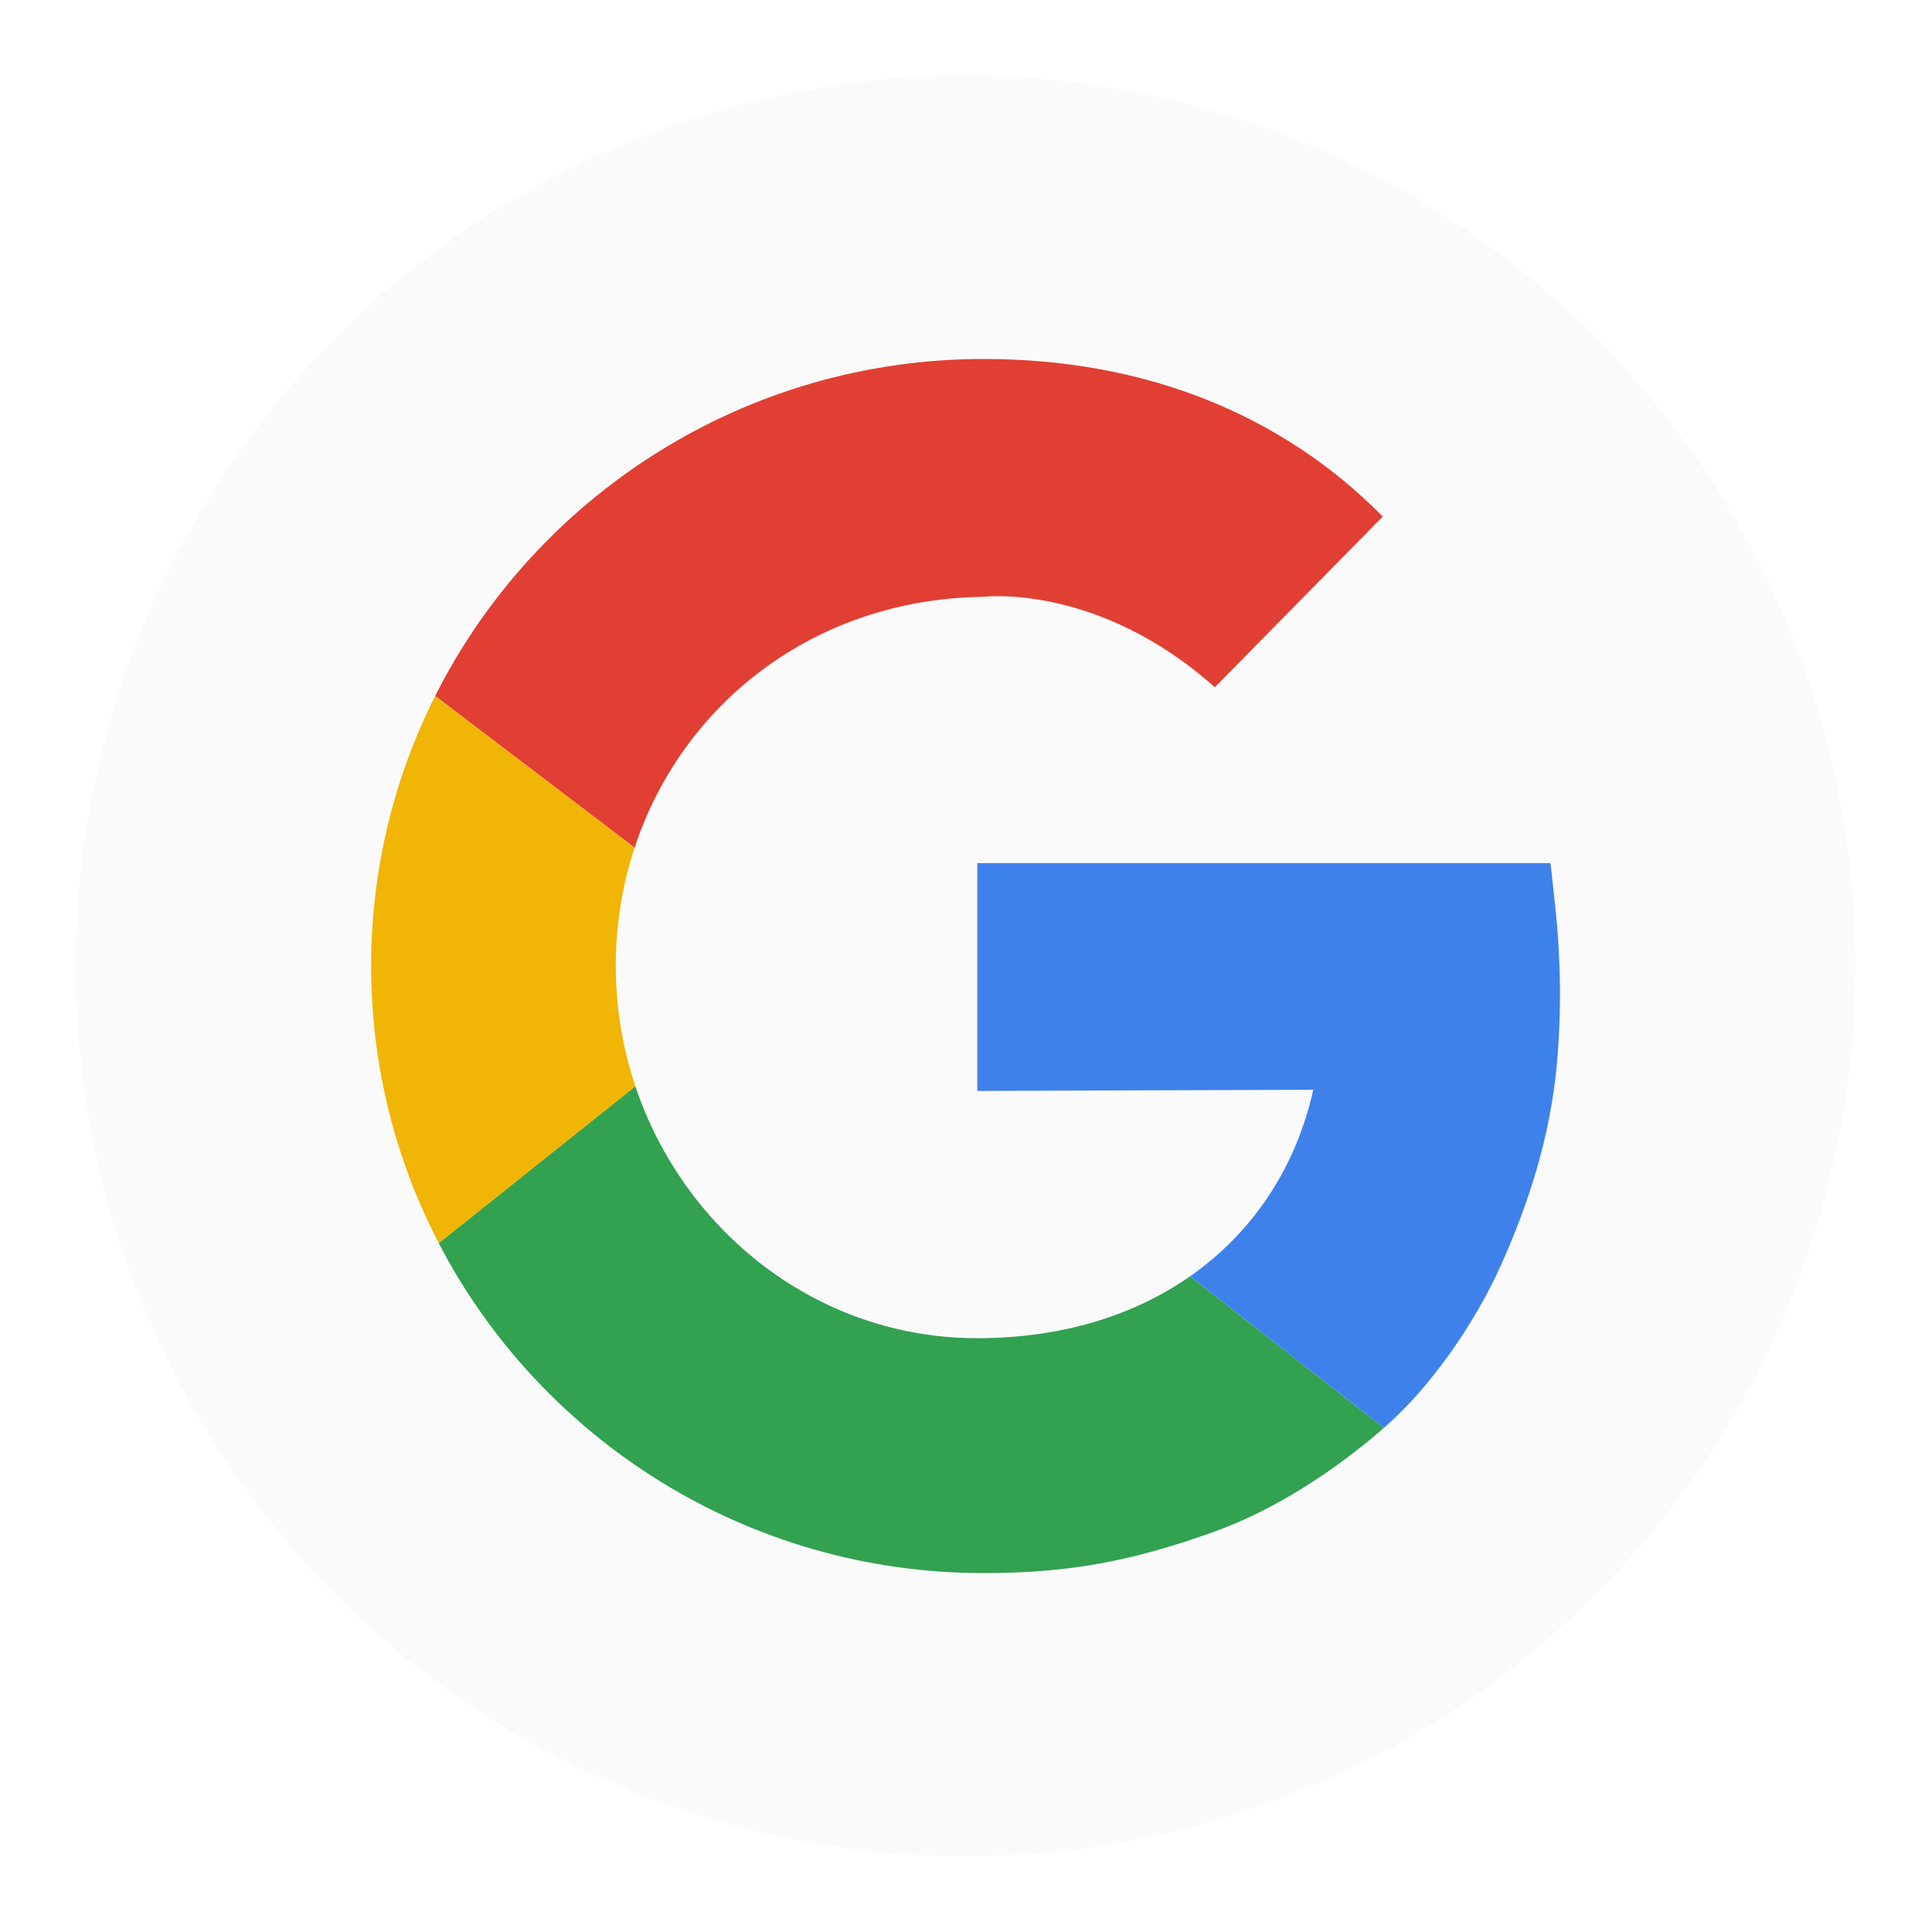
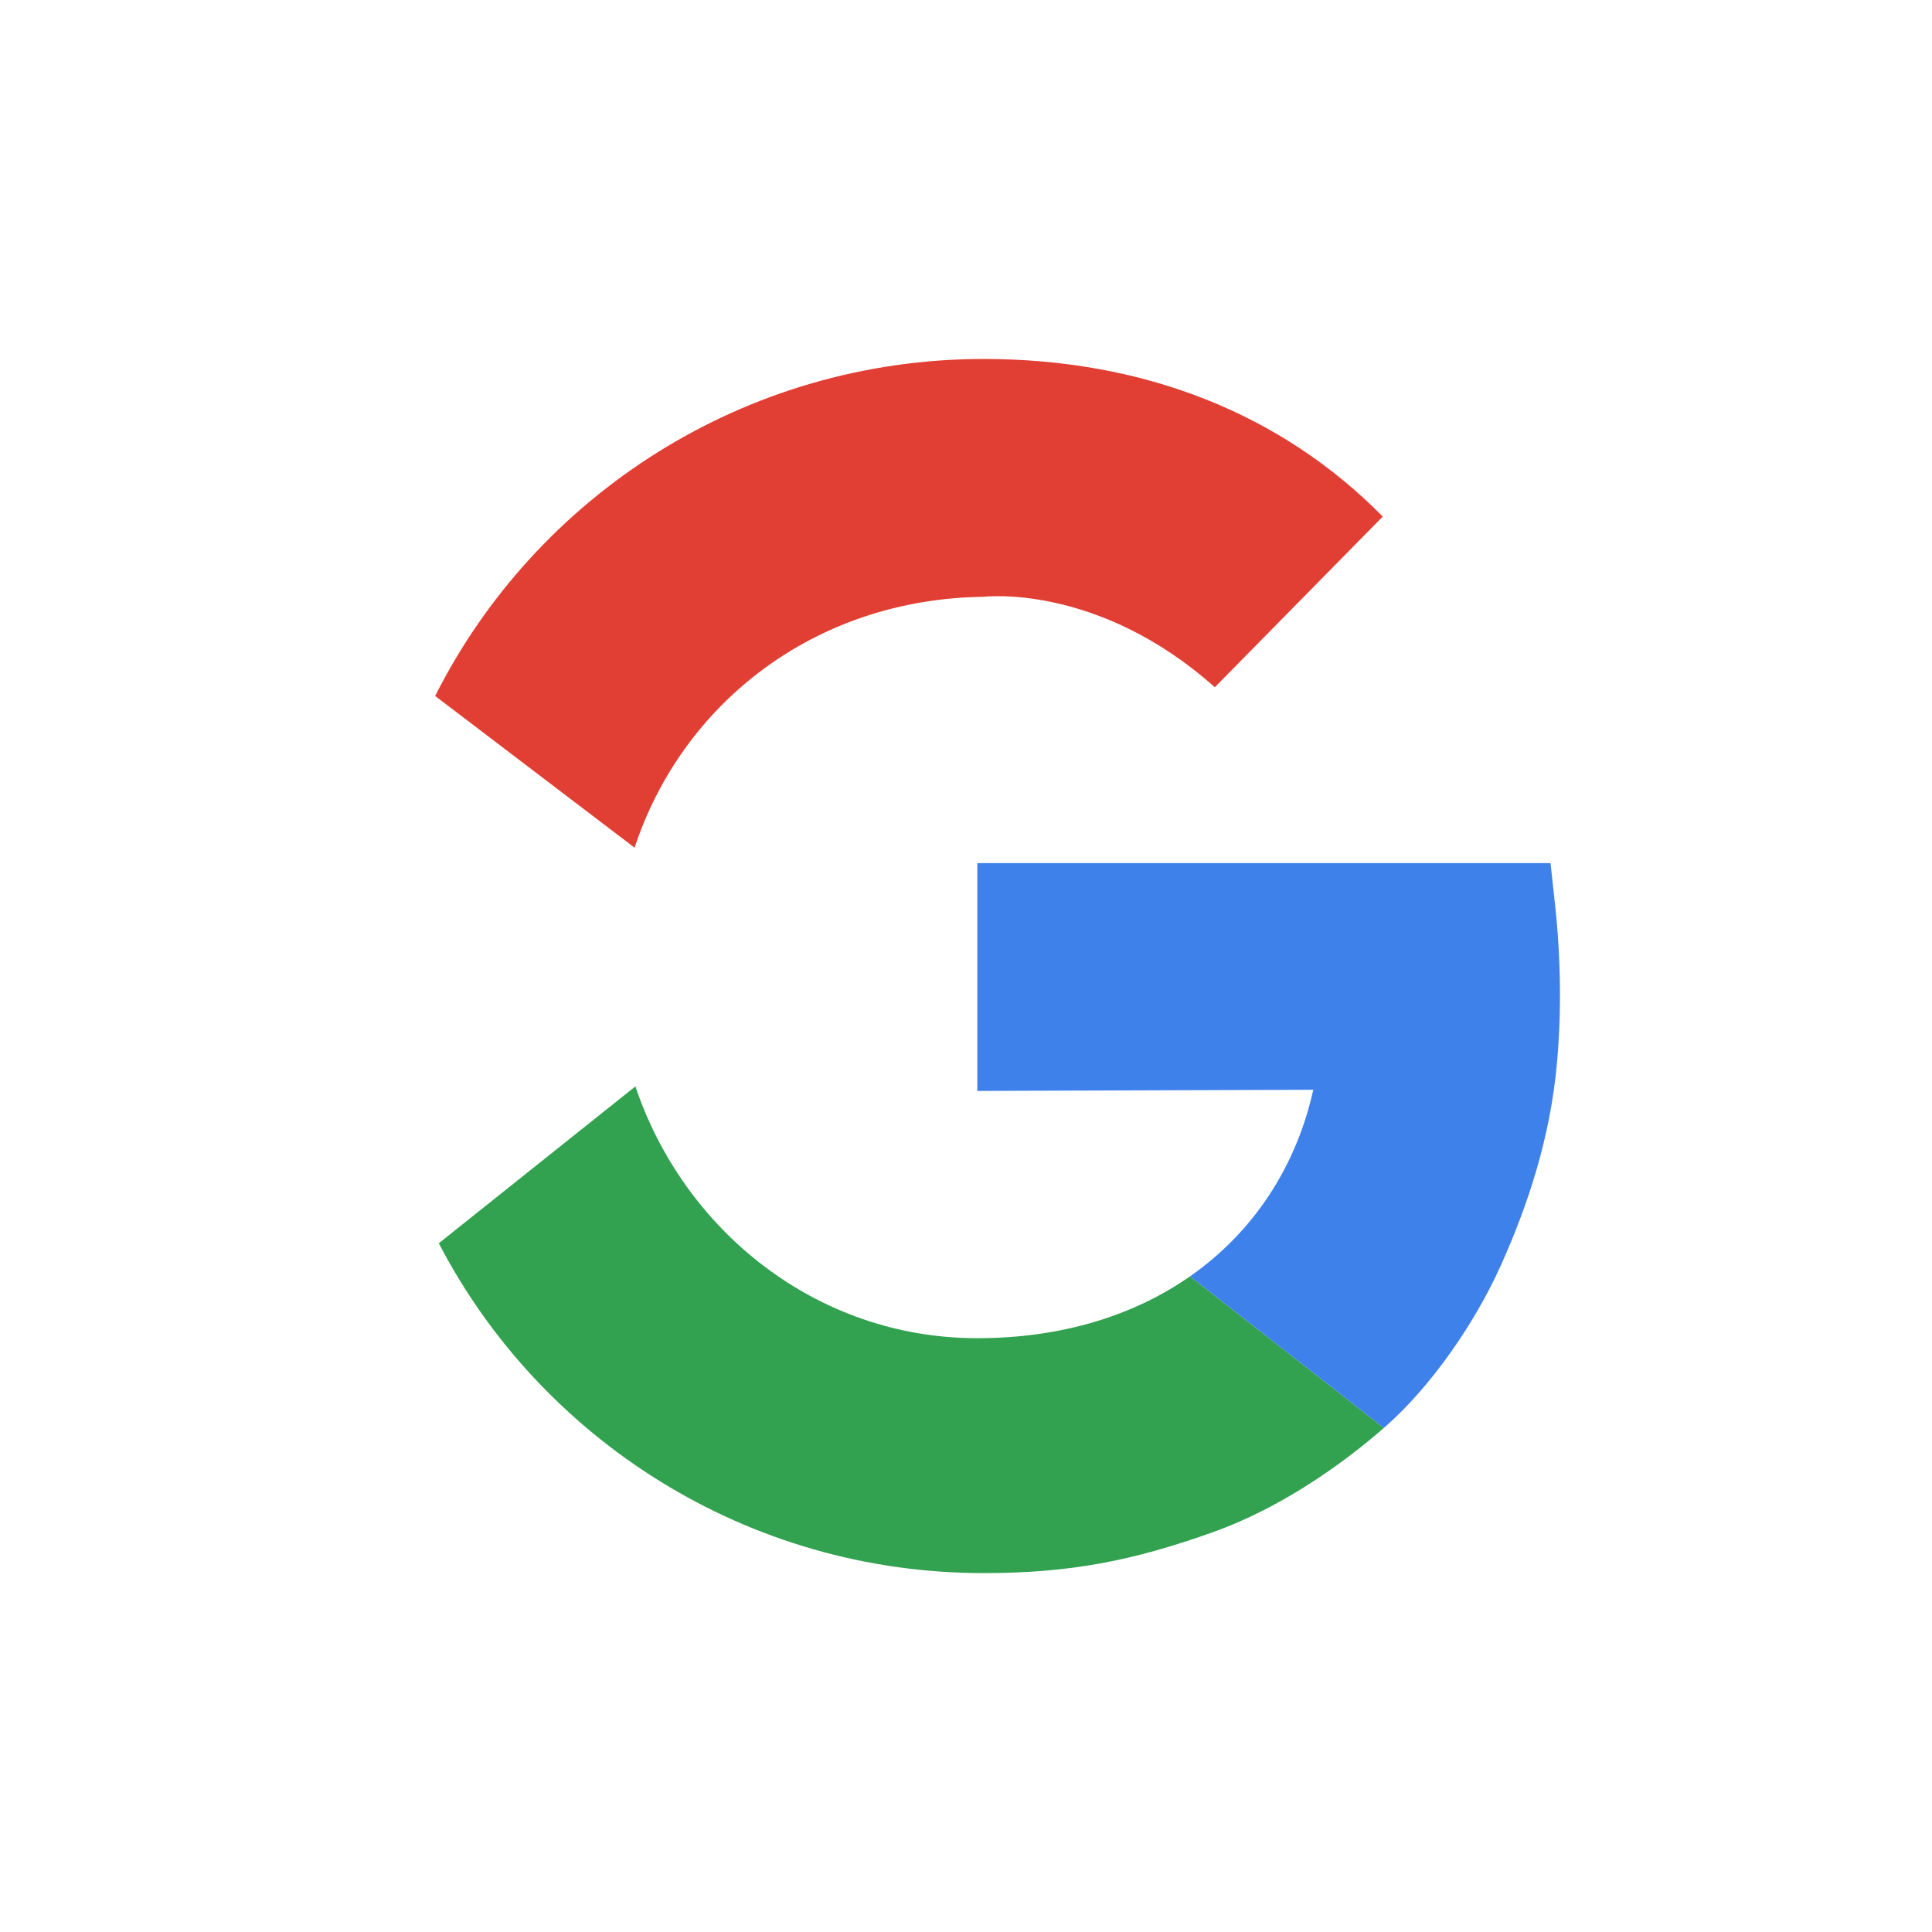
<svg xmlns="http://www.w3.org/2000/svg" width="51" height="51" viewBox="0 0 51 51" fill="none">
  <g filter="url(#filter0_d_207_19)">
-     <ellipse cx="25.489" cy="23.5" rx="23.489" ry="23.5" fill="#FAFAFB" />
    <path d="M36.502 11.636L32.068 16.142C28.975 13.383 25.966 13.754 25.966 13.754C21.49 13.81 17.999 16.587 16.752 20.377L11.487 16.372C14.139 11.103 19.633 7.476 25.966 7.476C30.187 7.476 33.815 8.911 36.502 11.636Z" fill="#E13F33" />
-     <path d="M16.774 26.678L11.584 30.819C10.442 28.625 9.797 26.136 9.797 23.501C9.797 20.942 10.405 18.52 11.487 16.372L16.752 20.378C16.427 21.36 16.255 22.411 16.255 23.501C16.255 24.604 16.437 25.674 16.774 26.678Z" fill="#F0B505" />
    <path d="M36.53 35.694C35.405 36.679 33.784 37.812 32.05 38.434C29.899 39.206 28.233 39.526 25.965 39.526C19.708 39.526 14.27 35.985 11.583 30.819L16.773 26.678C18.052 30.485 21.56 33.325 25.798 33.325C28.029 33.325 29.934 32.726 31.414 31.692L36.53 35.694Z" fill="#32A150" />
    <path d="M41.098 26.084C40.921 28.026 40.342 29.793 39.622 31.396C38.902 33 37.739 34.617 36.63 35.605C36.597 35.634 36.564 35.664 36.53 35.694L31.414 31.692C33.084 30.526 34.215 28.805 34.667 26.767L25.798 26.798V20.784H40.93L41.052 21.907C41.107 22.406 41.145 22.927 41.164 23.454C41.198 24.349 41.176 25.233 41.098 26.084Z" fill="#3F81EB" />
  </g>
  <defs>
    <filter id="filter0_d_207_19" x="0" y="0" width="50.978" height="51" filterUnits="userSpaceOnUse" color-interpolation-filters="sRGB">
      <feFlood flood-opacity="0" result="BackgroundImageFix" />
      <feColorMatrix in="SourceAlpha" type="matrix" values="0 0 0 0 0 0 0 0 0 0 0 0 0 0 0 0 0 0 127 0" result="hardAlpha" />
      <feOffset dy="2" />
      <feGaussianBlur stdDeviation="1" />
      <feComposite in2="hardAlpha" operator="out" />
      <feColorMatrix type="matrix" values="0 0 0 0 1 0 0 0 0 1 0 0 0 0 1 0 0 0 0.15 0" />
      <feBlend mode="normal" in2="BackgroundImageFix" result="effect1_dropShadow_207_19" />
      <feBlend mode="normal" in="SourceGraphic" in2="effect1_dropShadow_207_19" result="shape" />
    </filter>
  </defs>
</svg>